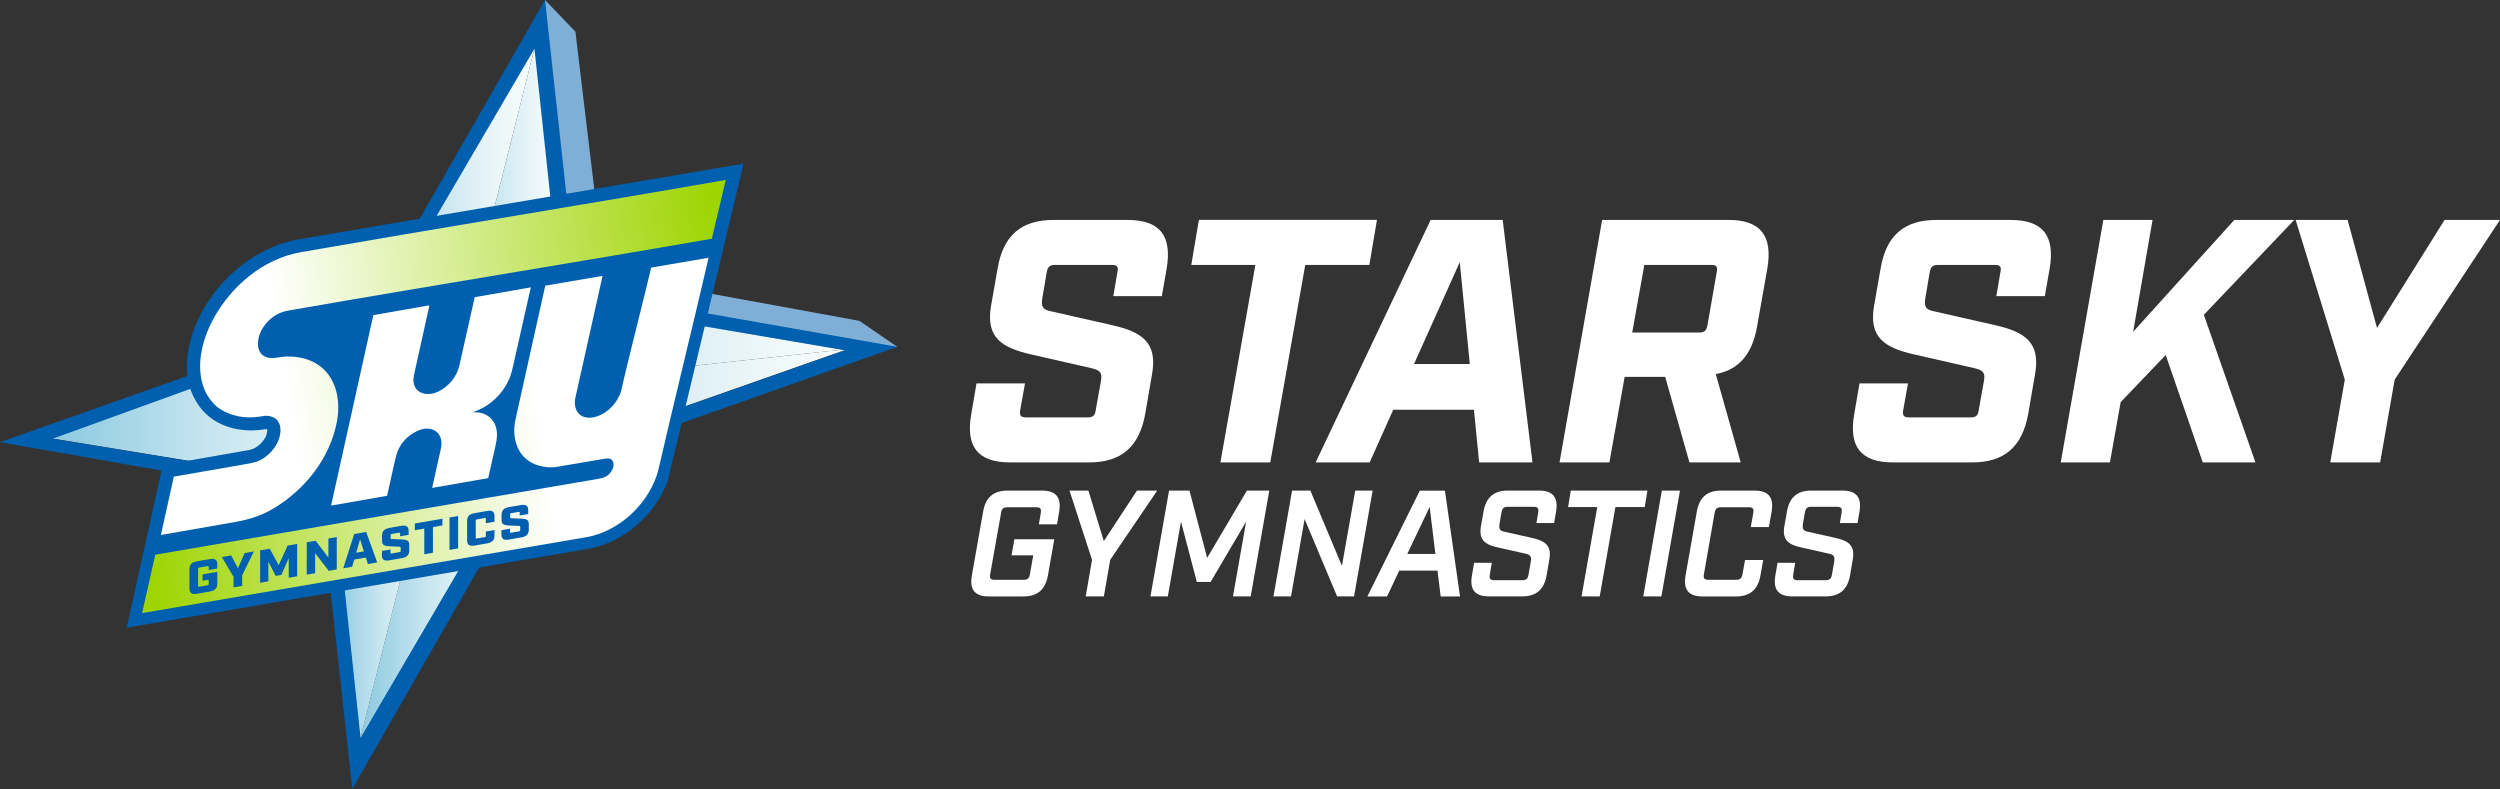
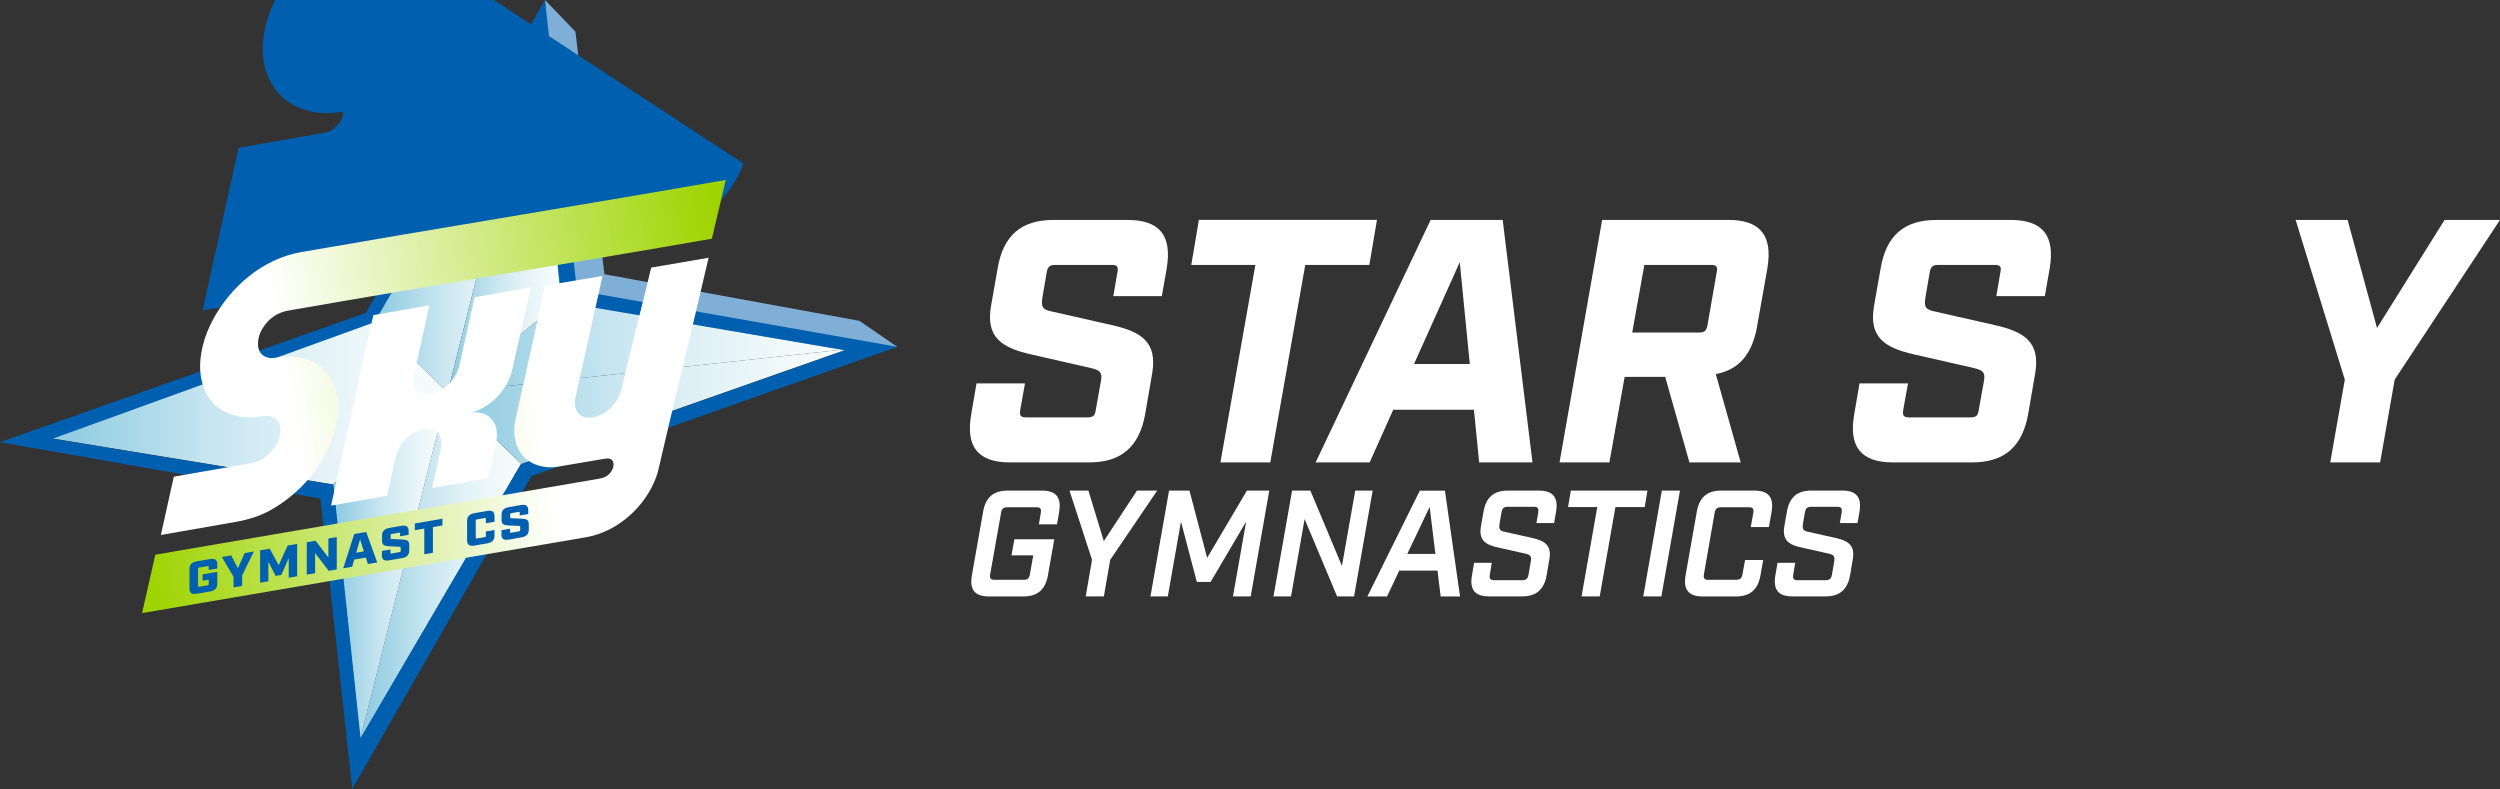
<svg xmlns="http://www.w3.org/2000/svg" xmlns:xlink="http://www.w3.org/1999/xlink" id="Layer_2" data-name="Layer 2" viewBox="0 0 729.76 230.31">
  <rect x="0" y="0" width="729.76" height="230.31" fill="#333333" stroke="none" />
  <defs>
    <style>
      .cls-1 {
        fill: url(#linear-gradient);
      }

      .cls-1, .cls-2, .cls-3, .cls-4, .cls-5, .cls-6, .cls-7, .cls-8, .cls-9, .cls-10, .cls-11, .cls-12, .cls-13 {
        stroke-width: 0px;
      }

      .cls-2 {
        fill: url(#linear-gradient-6);
      }

      .cls-3 {
        fill: url(#linear-gradient-5);
      }

      .cls-4 {
        fill: #0060af;
      }

      .cls-5 {
        fill: #fff;
      }

      .cls-6 {
        fill: url(#linear-gradient-2);
      }

      .cls-7 {
        fill: url(#linear-gradient-7);
      }

      .cls-8 {
        fill: #7fafd6;
      }

      .cls-9 {
        fill: url(#linear-gradient-3);
      }

      .cls-10 {
        fill: url(#linear-gradient-9);
      }

      .cls-11 {
        fill: url(#linear-gradient-8);
      }

      .cls-12 {
        fill: url(#linear-gradient-10);
      }

      .cls-13 {
        fill: url(#linear-gradient-4);
      }
    </style>
    <linearGradient id="linear-gradient" x1="109.18" y1="63.89" x2="156.24" y2="63.89" gradientUnits="userSpaceOnUse">
      <stop offset=".06" stop-color="#93cde3" />
      <stop offset=".16" stop-color="#a2d4e6" />
      <stop offset=".4" stop-color="#c6e5f0" />
      <stop offset=".63" stop-color="#e0f1f6" />
      <stop offset=".84" stop-color="#f0f9fa" />
      <stop offset="1" stop-color="#f6fcfc" />
    </linearGradient>
    <linearGradient id="linear-gradient-2" x1="130.68" y1="101.13" x2="247.47" y2="101.13" xlink:href="#linear-gradient" />
    <linearGradient id="linear-gradient-3" x1="14.62" y1="127.97" x2="130.67" y2="127.97" xlink:href="#linear-gradient" />
    <linearGradient id="linear-gradient-4" x1="105.12" y1="165.2" x2="152.17" y2="165.2" xlink:href="#linear-gradient" />
    <linearGradient id="linear-gradient-5" x1="130.68" y1="63.9" x2="164.21" y2="63.9" xlink:href="#linear-gradient" />
    <linearGradient id="linear-gradient-6" x1="130.68" y1="118.66" x2="247.47" y2="118.66" xlink:href="#linear-gradient" />
    <linearGradient id="linear-gradient-7" x1="97.15" y1="165.2" x2="130.68" y2="165.2" xlink:href="#linear-gradient" />
    <linearGradient id="linear-gradient-8" x1="14.62" y1="110.78" x2="130.67" y2="110.78" xlink:href="#linear-gradient" />
    <linearGradient id="linear-gradient-9" x1="39.36" y1="140.18" x2="157.56" y2="121.98" gradientUnits="userSpaceOnUse">
      <stop offset="0" stop-color="#9ed400" />
      <stop offset="1" stop-color="#fff" />
    </linearGradient>
    <linearGradient id="linear-gradient-10" x1="214.55" y1="89.43" x2="83.57" y2="112.07" xlink:href="#linear-gradient-9" />
  </defs>
  <g id="Layer_1-2" data-name="Layer 1">
    <g>
      <g>
        <g>
          <polygon class="cls-1" points="156.24 13.24 130.67 114.54 109.94 94.39 109.18 93.67 112.76 87.54 156.24 13.24" />
          <polygon class="cls-6" points="247.47 101.89 130.68 114.55 164.21 87.71 247.47 101.89" />
          <polygon class="cls-9" points="130.67 114.54 105.25 134.91 98.31 140.48 97.16 141.4 14.62 127.89 17.94 126.77 43.02 124.05 130.67 114.54" />
          <polygon class="cls-13" points="152.17 135.43 105.12 215.86 130.68 114.55 152.17 135.43" />
          <polygon class="cls-3" points="156.23 13.25 164.21 87.71 130.68 114.55 156.23 13.25" />
          <polygon class="cls-2" points="247.47 101.89 152.17 135.43 130.68 114.55 247.47 101.89" />
          <polygon class="cls-7" points="130.68 114.55 105.12 215.86 97.15 141.39 130.68 114.55" />
          <polygon class="cls-11" points="130.67 114.54 14.62 127.89 109.18 93.67 130.67 114.54" />
        </g>
        <g>
          <polygon class="cls-8" points="176.44 80.05 250.87 93.66 261.92 101.25 242.55 103.68 246.63 102.24 163.93 88.16 161.06 61.32 159.09 0 167.97 9.25 176.44 80.05" />
          <path class="cls-4" d="m106.78,91.34L0,129.08l93.53,16.45,9.3,84.77,52.33-91.34,106.76-37.72-93.51-16.46L159.09,0l-52.3,91.34Zm135.77,12.34l-90.57,31.88-46.73,79.88-7.92-73.96-81.96-13.42,93.91-33.99L156.01,14.21h0s0,0,0,0h0s7.92,73.95,7.92,73.95l82.7,14.08-4.08,1.44Z" />
          <path class="cls-4" d="m81.84,152.33s-.06.01-.09.02c.13-.05.26-.11.38-.18-.1.05-.2.11-.3.16Z" />
        </g>
        <g>
-           <path class="cls-4" d="m217.05,47.76s-21.86,91.66-22.13,92.61c-3.73,10.12-13.04,18.06-23.22,19.83-10.59,1.83-134.71,23.02-134.71,23.02l10.52-47.46,23.69-4.14c1.83-.27,2.78-.48,3.8-1.23,1.08-.75,1.9-1.7,2.51-2.78,0-.07,0-.13.07-.13l.14-.41c.27-.81.34-1.49.27-1.83-.81.08-1.62.2-2.43.28-6.54.67-13.57-1.5-17.47-7.04-1.24-1.76-2.25-3.78-2.81-5.86-1.03-3.81-.9-7.86-.05-11.69,3.12-14.09,14.99-26.59,28.91-30.39,1.04-.28,2.1-.52,3.16-.71" />
+           <path class="cls-4" d="m217.05,47.76c-3.73,10.12-13.04,18.06-23.22,19.83-10.59,1.83-134.71,23.02-134.71,23.02l10.52-47.46,23.69-4.14c1.83-.27,2.78-.48,3.8-1.23,1.08-.75,1.9-1.7,2.51-2.78,0-.07,0-.13.07-.13l.14-.41c.27-.81.34-1.49.27-1.83-.81.08-1.62.2-2.43.28-6.54.67-13.57-1.5-17.47-7.04-1.24-1.76-2.25-3.78-2.81-5.86-1.03-3.81-.9-7.86-.05-11.69,3.12-14.09,14.99-26.59,28.91-30.39,1.04-.28,2.1-.52,3.16-.71" />
          <g>
            <path class="cls-5" d="m154.94,83.9c-1.04,4.61-4.52,20.01-5.1,22.66-.34,1.55-.65,2.69-.93,3.41-1.86,4.81-5.97,8.82-10.93,10.32-.04.01-.04.02,0,.02.4.02.8.04,1.19.06,3.9.2,6.1,3.3,5.89,6.99-.05.85-.19,1.78-.42,2.77-.72,3.13-1.42,6.25-2.11,9.34-.01.06-.06.1-.12.11l-16.13,2.82c-.07.01-.13-.05-.11-.12.84-3.73,1.67-7.48,2.51-11.25,1.1-4.97-2.89-7.18-6.99-5.18-2.66,1.3-4.54,3.26-5.63,5.9-.28.68-.59,1.81-.94,3.41-.69,3.16-1.39,6.31-2.1,9.47-.01.06-.05.1-.12.11l-16.12,2.82c-.1.02-.14-.02-.11-.12l12.29-55.38s.04-.08.09-.09l16.16-2.83c.06-.01.12.05.11.11-1.5,6.76-2.99,13.5-4.47,20.21-1.07,4.84,3.15,6.68,6.98,4.89,3.14-1.47,5.56-4.37,6.3-7.82.37-1.73,3.53-15.72,4.44-19.78,5.46-.96,10.92-1.91,16.38-2.87Z" />
            <path class="cls-10" d="m206.84,75.24c-3.68,16.07-10.97,45.73-14.34,60.54-.34,1.48-.65,2.62-.94,3.42-3.09,8.55-11.18,16.03-20.49,17.62-43.07,7.35-86.14,14.71-129.21,22.08-.15.03-.26.05-.32.08-.05-.02-.06-.06-.04-.14,1.27-5.61,2.54-11.22,3.81-16.83.01-.06.05-.09.11-.1l5.73-.99c41.17-7.04,82.35-14.09,123.52-21.15,1.94-.33,3.17-.97,4.04-2.63.56-1.05.73-2.97-.96-3.29-.28-.05-.71-.03-1.3.07-4.64.8-9.27,1.59-13.92,2.36-1.22.2-2.53.18-3.93-.06-6.81-1.17-9.24-7.06-8.29-13.01.04-.23.29-1.39.76-3.47,1.47-6.51,5.88-26.49,8.09-36.35,5.58-.95,11.16-1.91,16.73-2.86-2.16,9.63-6.49,29.22-7.91,35.49-.78,3.44,1.05,6.42,4.96,5.84,3.91-.59,7.22-4.06,8.34-7.62.02-.05.28-1.21.8-3.46,1.3-5.69,6.17-24.87,8.01-32.67,5.58-.96,11.16-1.91,16.74-2.87Z" />
            <path class="cls-12" d="m207.8,69.66c.88-3.9,3.85-16.06,4.06-17.14-40.02,7-83.89,14.08-123.91,21.06-11.29,1.97-20.63,10.08-25.86,19.86-2.46,4.6-4.27,10.58-3.49,16.17.2,1.46.58,2.89,1.16,4.27.77,1.81,1.98,3.45,3.61,4.91,3.75,2.74,8.08,3.48,12.37,2.83.46-.07.93-.16,1.4-.21.35-.04.69-.05,1.02-.02.19.02.37.04.54.08,3.58.68,3.64,4.46,2.55,7.15,0,0,0,0,0,0-.11.28-.24.55-.37.8-.88,1.64-2.08,3.01-3.6,4.1-1.85,1.37-3.69,1.63-5.81,2-6.82,1.19-13.69,2.39-20.59,3.59-.09.02-.16.08-.18.17l-3.74,16.88c.42-.07.85-.15,1.27-.22,6.93-1.21,13.83-2.41,20.69-3.62,3.92-.69,7.5-1.87,10.85-3.86,9.15-5.43,16.55-14.6,18.59-25.46.08-.41.14-.82.2-1.24,1.02-7.78-2.09-15.75-11.05-17.39-1.75-.32-3.47-.39-5.15-.2-1.1.12-2.47.46-3.56.32-1.43-.19-2.34-.82-2.88-1.68-.89-1.42-.73-3.48-.13-5.18.16-.46.36-.89.57-1.28.12-.22.25-.44.38-.65,1.67-2.65,4.1-4.42,7.23-5.01.06-.01.12-.02.18-.03.48-.08.95-.17,1.43-.25,39.38-6.89,82.86-13.85,122.23-20.74Z" />
          </g>
          <g>
            <path class="cls-4" d="m55.3,171.83v-5.73c0-1.27.68-1.98,2.09-2.23l3.93-.68c1.41-.25,2.1.23,2.1,1.5v1.26l-2.5.43v-.93c0-.2-.08-.24-.29-.21l-2.52.44c-.21.04-.29.1-.29.31v5.08c0,.19.08.24.29.21l2.52-.44c.21-.04.29-.12.29-.31v-1.32l-1.79.31v-1.85l4.3-.75v3.5c0,1.26-.68,1.98-2.1,2.23l-3.93.68c-1.41.25-2.09-.24-2.09-1.5Z" />
            <path class="cls-4" d="m68.18,168.38l-3.43-5.78,2.73-.47,1.97,3.76,1.96-4.45,2.7-.47-3.42,6.97v3.08l-2.52.44v-3.08Z" />
            <path class="cls-4" d="m75.93,160.66l2.81-.49,2.61,4.81,2.6-5.72,2.79-.49v9.45l-2.46.43v-5.74l-2.14,4.91-1.67.29-2.14-4.17v5.74l-2.4.42v-9.45Z" />
            <path class="cls-4" d="m89.54,158.29l2.57-.45,3.75,4.9v-5.55l2.44-.42v9.45l-2.34.41-3.98-5.17v5.86l-2.44.42v-9.45Z" />
            <path class="cls-4" d="m106.79,162.75l-3.39.59-.61,2.1-2.61.45,3.22-10.01,3.48-.6,3.23,8.89-2.72.47-.61-1.89Zm-.58-1.8l-1.11-3.51-1.12,3.9,2.23-.39Z" />
            <path class="cls-4" d="m111.49,162.07v-1.24l2.49-.43v.96c0,.19.08.24.29.21l2.4-.42c.21-.04.29-.12.29-.31v-.98c0-.22-.11-.27-.42-.28l-2.83-.12c-1.41-.07-2.19-.28-2.19-1.57v-1.55c0-1.27.68-1.98,2.09-2.23l3.58-.62c1.41-.25,2.09.23,2.09,1.5v1.13l-2.49.43v-.85c0-.2-.08-.24-.29-.21l-2.19.38c-.21.04-.29.1-.29.31v.88c0,.22.09.27.42.28l2.83.12c1.41.07,2.19.28,2.19,1.56v1.66c0,1.26-.68,1.98-2.1,2.23l-3.8.66c-1.41.25-2.1-.24-2.1-1.5Z" />
            <path class="cls-4" d="m123.85,154.29l-2.76.48v-1.96l8.06-1.4v1.96l-2.78.48v7.5l-2.52.44v-7.5Z" />
-             <path class="cls-4" d="m131.21,151.06l2.52-.44v9.45l-2.52.44v-9.45Z" />
            <path class="cls-4" d="m136.35,157.76v-5.73c0-1.27.7-1.99,2.11-2.23l3.8-.66c1.41-.25,2.08.23,2.08,1.5v1.65l-2.52.44v-1.31c0-.2-.08-.24-.29-.21l-2.37.41c-.21.04-.29.1-.29.31v5.05c0,.19.08.24.29.21l2.37-.41c.21-.04.29-.12.29-.31v-1.32l2.52-.44v1.66c0,1.26-.68,1.98-2.09,2.23l-3.8.66c-1.41.25-2.09-.24-2.09-1.5Z" />
            <path class="cls-4" d="m146.38,156.01v-1.24l2.49-.43v.96c0,.19.08.24.29.21l2.4-.42c.21-.04.29-.12.29-.31v-.99c0-.22-.11-.27-.42-.28l-2.83-.12c-1.41-.07-2.19-.28-2.19-1.57v-1.55c0-1.27.68-1.98,2.1-2.23l3.58-.62c1.41-.25,2.1.23,2.1,1.5v1.13l-2.49.43v-.85c0-.2-.08-.24-.29-.21l-2.19.38c-.21.04-.29.1-.29.31v.88c0,.22.09.27.42.28l2.82.12c1.41.07,2.19.28,2.19,1.57v1.66c0,1.26-.68,1.98-2.1,2.23l-3.8.66c-1.41.25-2.1-.24-2.1-1.5Z" />
          </g>
        </g>
      </g>
      <g>
        <path class="cls-5" d="m326.2,79.36c.3-1.52-.1-2.02-1.62-2.02h-16.69c-1.42,0-2.02.51-2.33,2.02l-1.31,7.69c-.4,2.63.2,3.34,2.63,3.84l17.8,4.04c8.39,1.92,13.25,4.85,11.63,14.16l-2.02,11.73c-1.72,9.61-6.98,14.16-16.38,14.16h-23.06c-9.4,0-13.04-4.55-11.33-14.16l1.52-8.9h14.16l-1.42,7.89c-.2,1.52.2,2.02,1.72,2.02h18c1.52,0,2.12-.51,2.33-2.02l1.52-8.49c.51-2.63-.3-3.24-2.73-3.84l-17.7-4.04c-8.39-1.92-13.25-4.85-11.63-14.16l1.92-10.92c1.62-9.61,6.88-14.16,16.28-14.16h21.64c9.4,0,13.04,4.55,11.43,14.16l-1.42,8.09h-14.16l1.21-7.08Z" />
        <path class="cls-5" d="m381.01,77.34l-10.21,57.64h-14.56l10.21-57.64h-18.71l2.22-13.15h51.98l-2.22,13.15h-18.71Z" />
        <path class="cls-5" d="m406.69,119.61l-6.88,15.37h-15.77l33.57-70.78h21.03l8.7,70.78h-15.57l-1.52-15.37h-23.56Zm19.42-43.08l-13.35,29.73h16.28l-2.93-29.73Z" />
        <path class="cls-5" d="m504.47,64.19c9.4,0,13.04,4.55,11.43,14.16l-3.03,17.09c-1.42,7.99-5.36,12.54-12.03,13.75l7.28,25.79h-14.97l-7.08-24.98h-11.83l-4.45,24.98h-14.56l12.44-70.78h36.81Zm-3.34,15.17c.3-1.52-.1-2.02-1.52-2.02h-19.62l-3.54,19.72h19.62c1.42,0,2.02-.51,2.33-2.02l2.73-15.67Z" />
        <path class="cls-5" d="m583.95,79.36c.3-1.52-.1-2.02-1.62-2.02h-16.69c-1.42,0-2.02.51-2.33,2.02l-1.31,7.69c-.4,2.63.2,3.34,2.63,3.84l17.8,4.04c8.39,1.92,13.25,4.85,11.63,14.16l-2.02,11.73c-1.72,9.61-6.98,14.16-16.38,14.16h-23.06c-9.4,0-13.04-4.55-11.33-14.16l1.52-8.9h14.16l-1.42,7.89c-.2,1.52.2,2.02,1.72,2.02h18c1.52,0,2.12-.51,2.33-2.02l1.52-8.49c.51-2.63-.3-3.24-2.73-3.84l-17.7-4.04c-8.39-1.92-13.25-4.85-11.63-14.16l1.92-10.92c1.62-9.61,6.88-14.16,16.28-14.16h21.64c9.4,0,13.04,4.55,11.43,14.16l-1.42,8.09h-14.16l1.21-7.08Z" />
-         <path class="cls-5" d="m658.37,134.98h-15.37l-10.82-31.35-13.15,13.75-3.13,17.59h-14.36l12.44-70.78h14.36l-5.66,32.66,29.53-32.66h17.49l-26.39,27.71,15.07,43.08Z" />
        <path class="cls-5" d="m680.21,134.98l4.25-24.17-14.36-46.62h15.17l8.59,31.55,19.72-31.55h16.18l-30.74,46.62-4.25,24.17h-14.56Z" />
      </g>
      <g>
        <path class="cls-5" d="m303.82,149.7c.18-1.19-.13-1.63-1.28-1.63h-8.47c-1.15,0-1.68.44-1.85,1.63l-3.18,17.92c-.22,1.19.13,1.63,1.28,1.63h8.47c1.19,0,1.63-.44,1.85-1.63l.97-5.52h-6.35l.84-4.68h11.65l-1.85,10.5c-.75,4.19-3.04,6.18-7.15,6.18h-10.11c-4.1,0-5.69-1.99-4.94-6.18l3.27-18.53c.71-4.19,3-6.18,7.1-6.18h10.11c4.1,0,5.69,1.99,4.99,6.18l-.62,3.66h-5.3l.57-3.35Z" />
        <path class="cls-5" d="m316.92,174.1l1.85-10.68-6.58-20.21h5.52l4.5,14.74,9.67-14.74h5.91l-13.72,20.21-1.85,10.68h-5.29Z" />
        <path class="cls-5" d="m365.07,174.1h-5.16l3.84-21.84-10.37,17.61h-4.02l-4.63-17.61-3.84,21.84h-5.07l5.43-30.89h5.96l5.16,19.64,11.61-19.64h6.53l-5.43,30.89Z" />
        <path class="cls-5" d="m400.68,143.21l-5.43,30.89h-4.94l-9.49-22.59-3.97,22.59h-5.12l5.43-30.89h5.34l9.22,21.98,3.88-21.98h5.08Z" />
        <path class="cls-5" d="m408.45,166.56l-3.57,7.55h-5.74l15.31-30.89h7.33l4.41,30.89h-5.65l-.93-7.55h-11.17Zm8.87-18.58l-6.53,13.72h8.21l-1.68-13.72Z" />
        <path class="cls-5" d="m449,149.61c.22-1.24-.13-1.68-1.32-1.68h-7.55c-1.15,0-1.63.44-1.85,1.68l-.57,3.35c-.26,1.59.22,2.03,1.59,2.29l7.85,1.76c3.53.79,5.87,1.99,5.12,6.22l-.79,4.68c-.75,4.19-3.04,6.18-7.15,6.18h-9.71c-4.1,0-5.69-1.99-4.94-6.18l.62-3.62h5.16l-.57,3.4c-.22,1.24.13,1.68,1.32,1.68h8.08c1.19,0,1.72-.44,1.9-1.68l.66-3.79c.26-1.54-.22-1.99-1.59-2.29l-7.85-1.77c-3.53-.75-5.87-1.94-5.12-6.22l.75-4.24c.71-4.19,3-6.18,7.1-6.18h9.09c4.1,0,5.69,1.99,4.99,6.18l-.57,3.31h-5.16l.53-3.09Z" />
        <path class="cls-5" d="m471.55,148.02l-4.59,26.08h-5.3l4.59-26.08h-8.52l.79-4.81h22.37l-.79,4.81h-8.56Z" />
        <path class="cls-5" d="m485.1,143.21h5.29l-5.43,30.89h-5.29l5.43-30.89Z" />
        <path class="cls-5" d="m496.97,174.1c-4.1,0-5.69-2.03-4.94-6.18l3.27-18.53c.71-4.19,3-6.18,7.1-6.18h9.75c4.1,0,5.69,1.99,4.99,6.18l-.79,4.46h-5.3l.75-4.15c.18-1.19-.13-1.63-1.32-1.63h-8.12c-1.15,0-1.63.44-1.85,1.63l-3.13,17.92c-.22,1.19.13,1.63,1.28,1.63h8.08c1.19,0,1.68-.44,1.9-1.63l.75-4.15h5.29l-.79,4.46c-.71,4.15-3.04,6.18-7.15,6.18h-9.75Z" />
        <path class="cls-5" d="m537.57,149.61c.22-1.24-.13-1.68-1.32-1.68h-7.55c-1.15,0-1.63.44-1.85,1.68l-.57,3.35c-.26,1.59.22,2.03,1.59,2.29l7.85,1.76c3.53.79,5.87,1.99,5.12,6.22l-.79,4.68c-.75,4.19-3.04,6.18-7.15,6.18h-9.71c-4.1,0-5.69-1.99-4.94-6.18l.62-3.62h5.16l-.57,3.4c-.22,1.24.13,1.68,1.32,1.68h8.08c1.19,0,1.72-.44,1.9-1.68l.66-3.79c.26-1.54-.22-1.99-1.59-2.29l-7.85-1.77c-3.53-.75-5.87-1.94-5.12-6.22l.75-4.24c.71-4.19,3-6.18,7.1-6.18h9.09c4.1,0,5.69,1.99,4.99,6.18l-.57,3.31h-5.16l.53-3.09Z" />
      </g>
    </g>
  </g>
</svg>